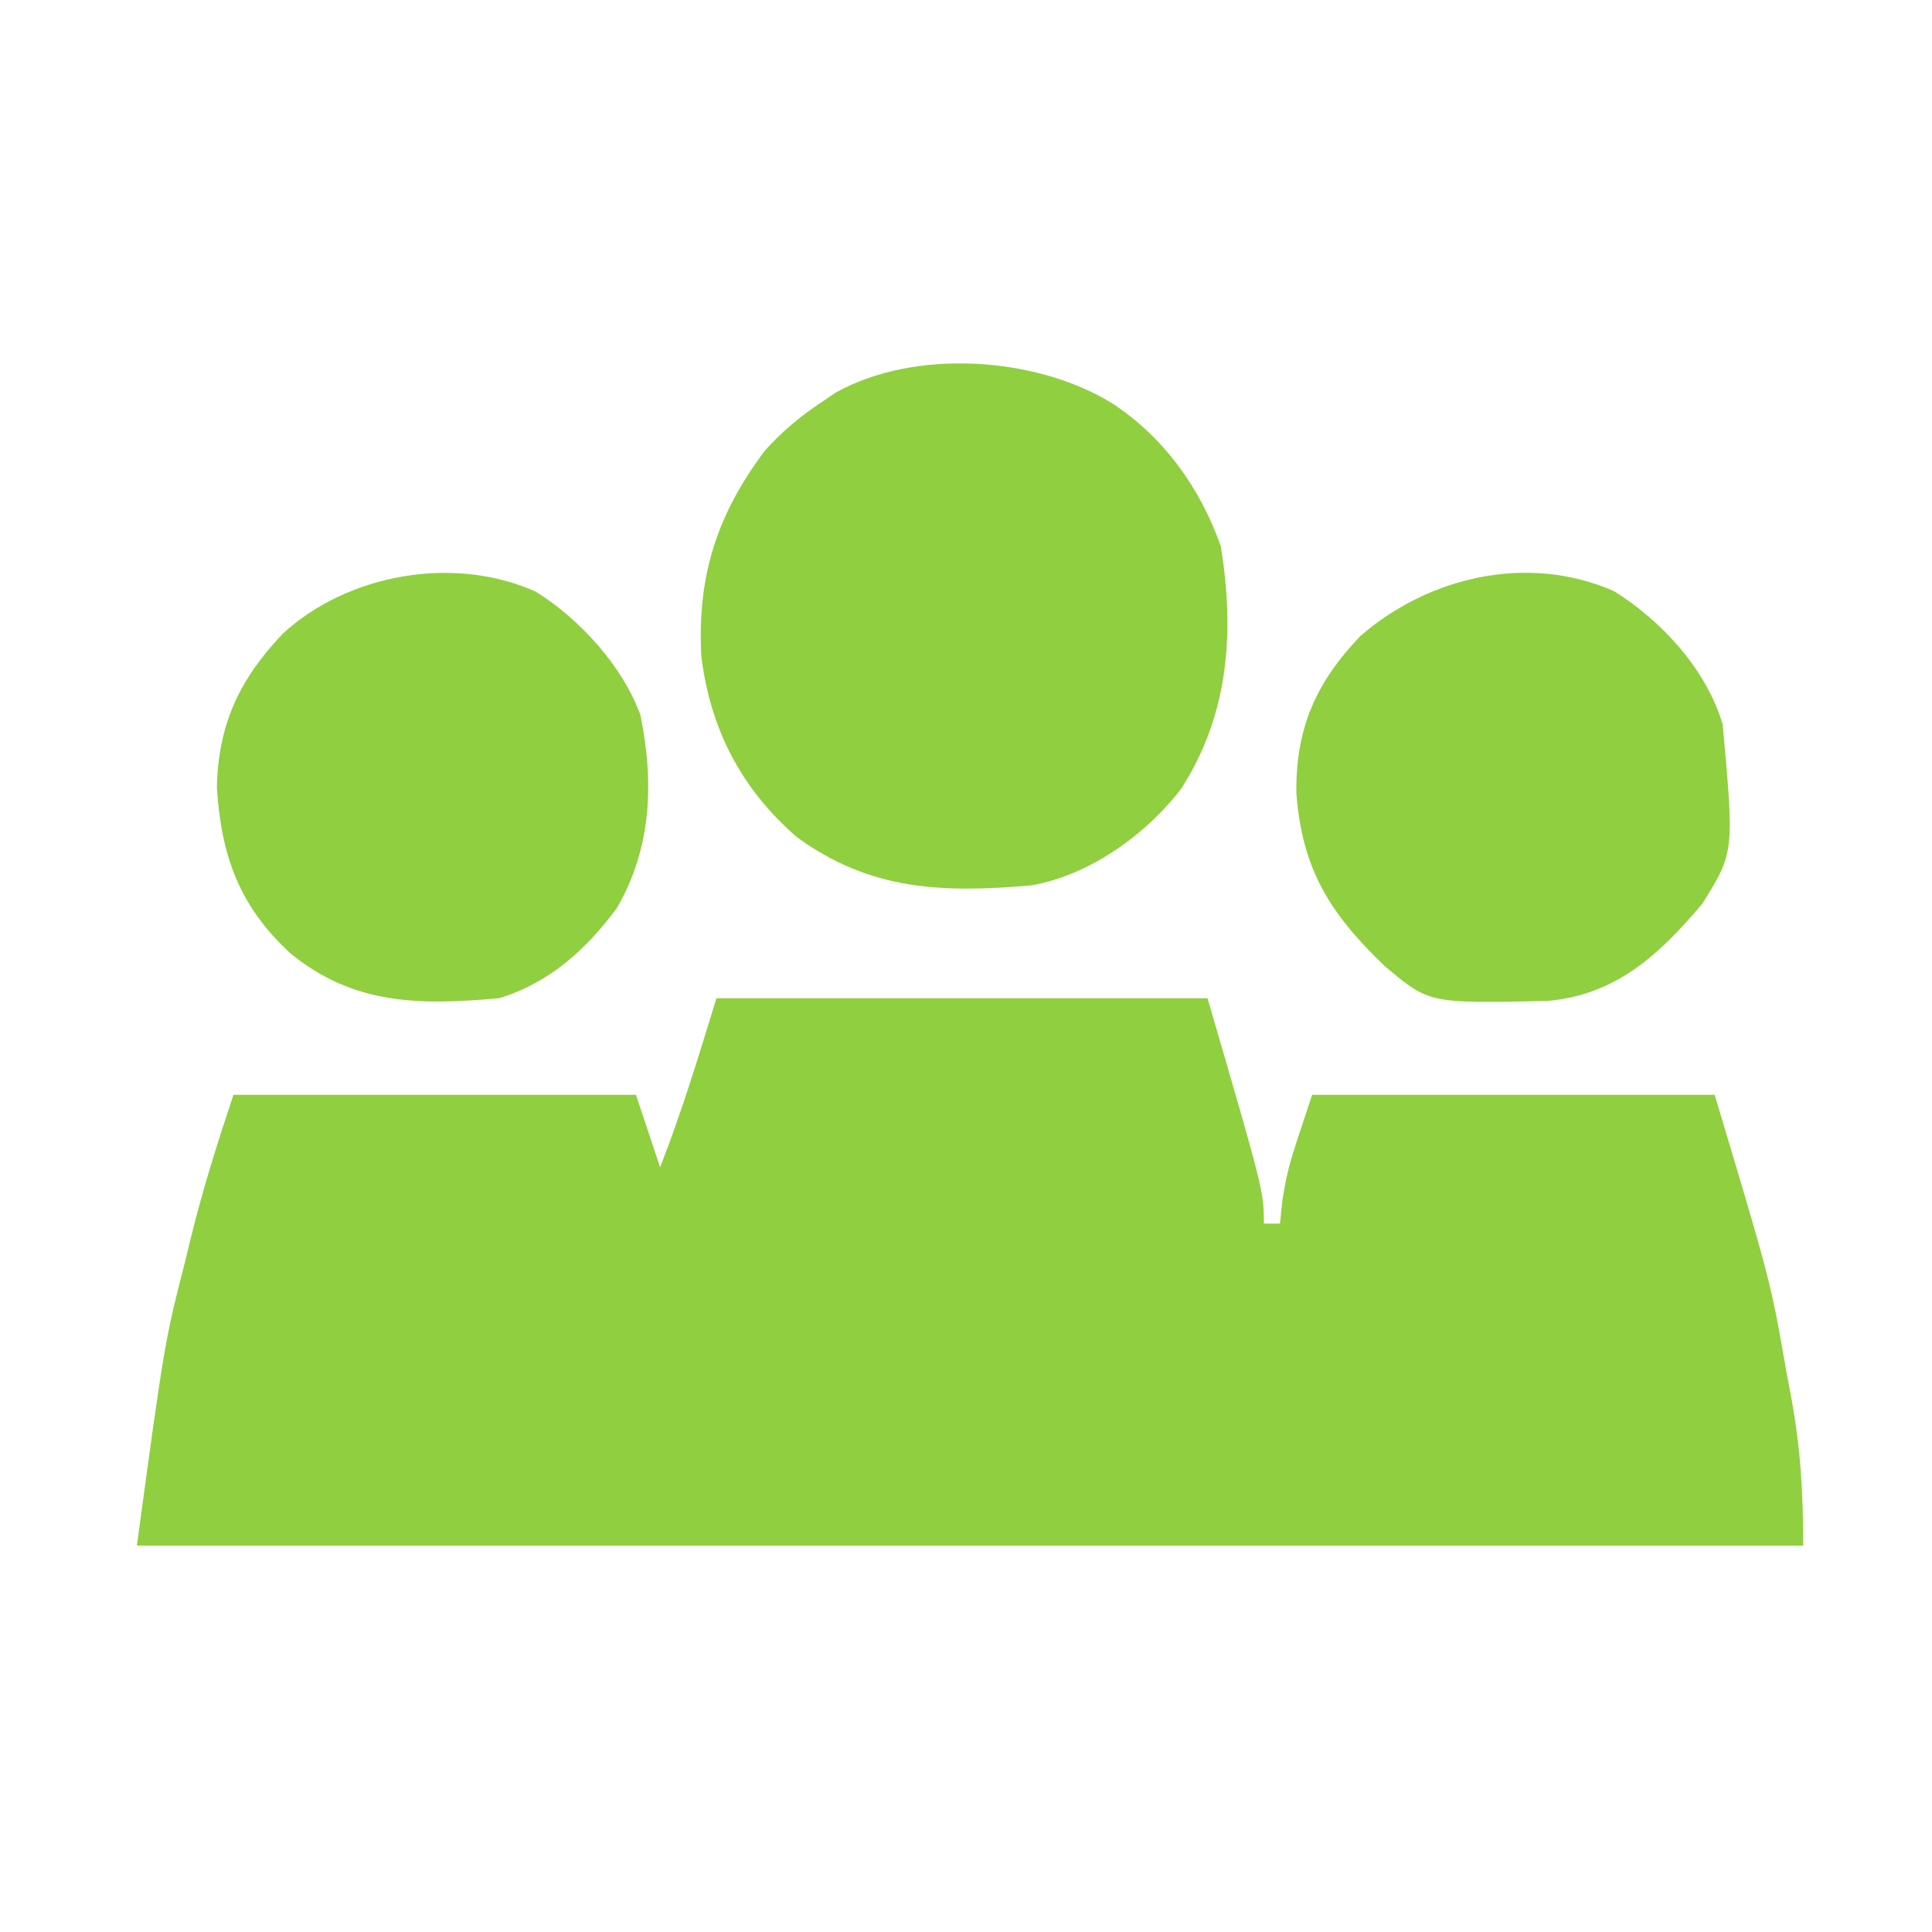
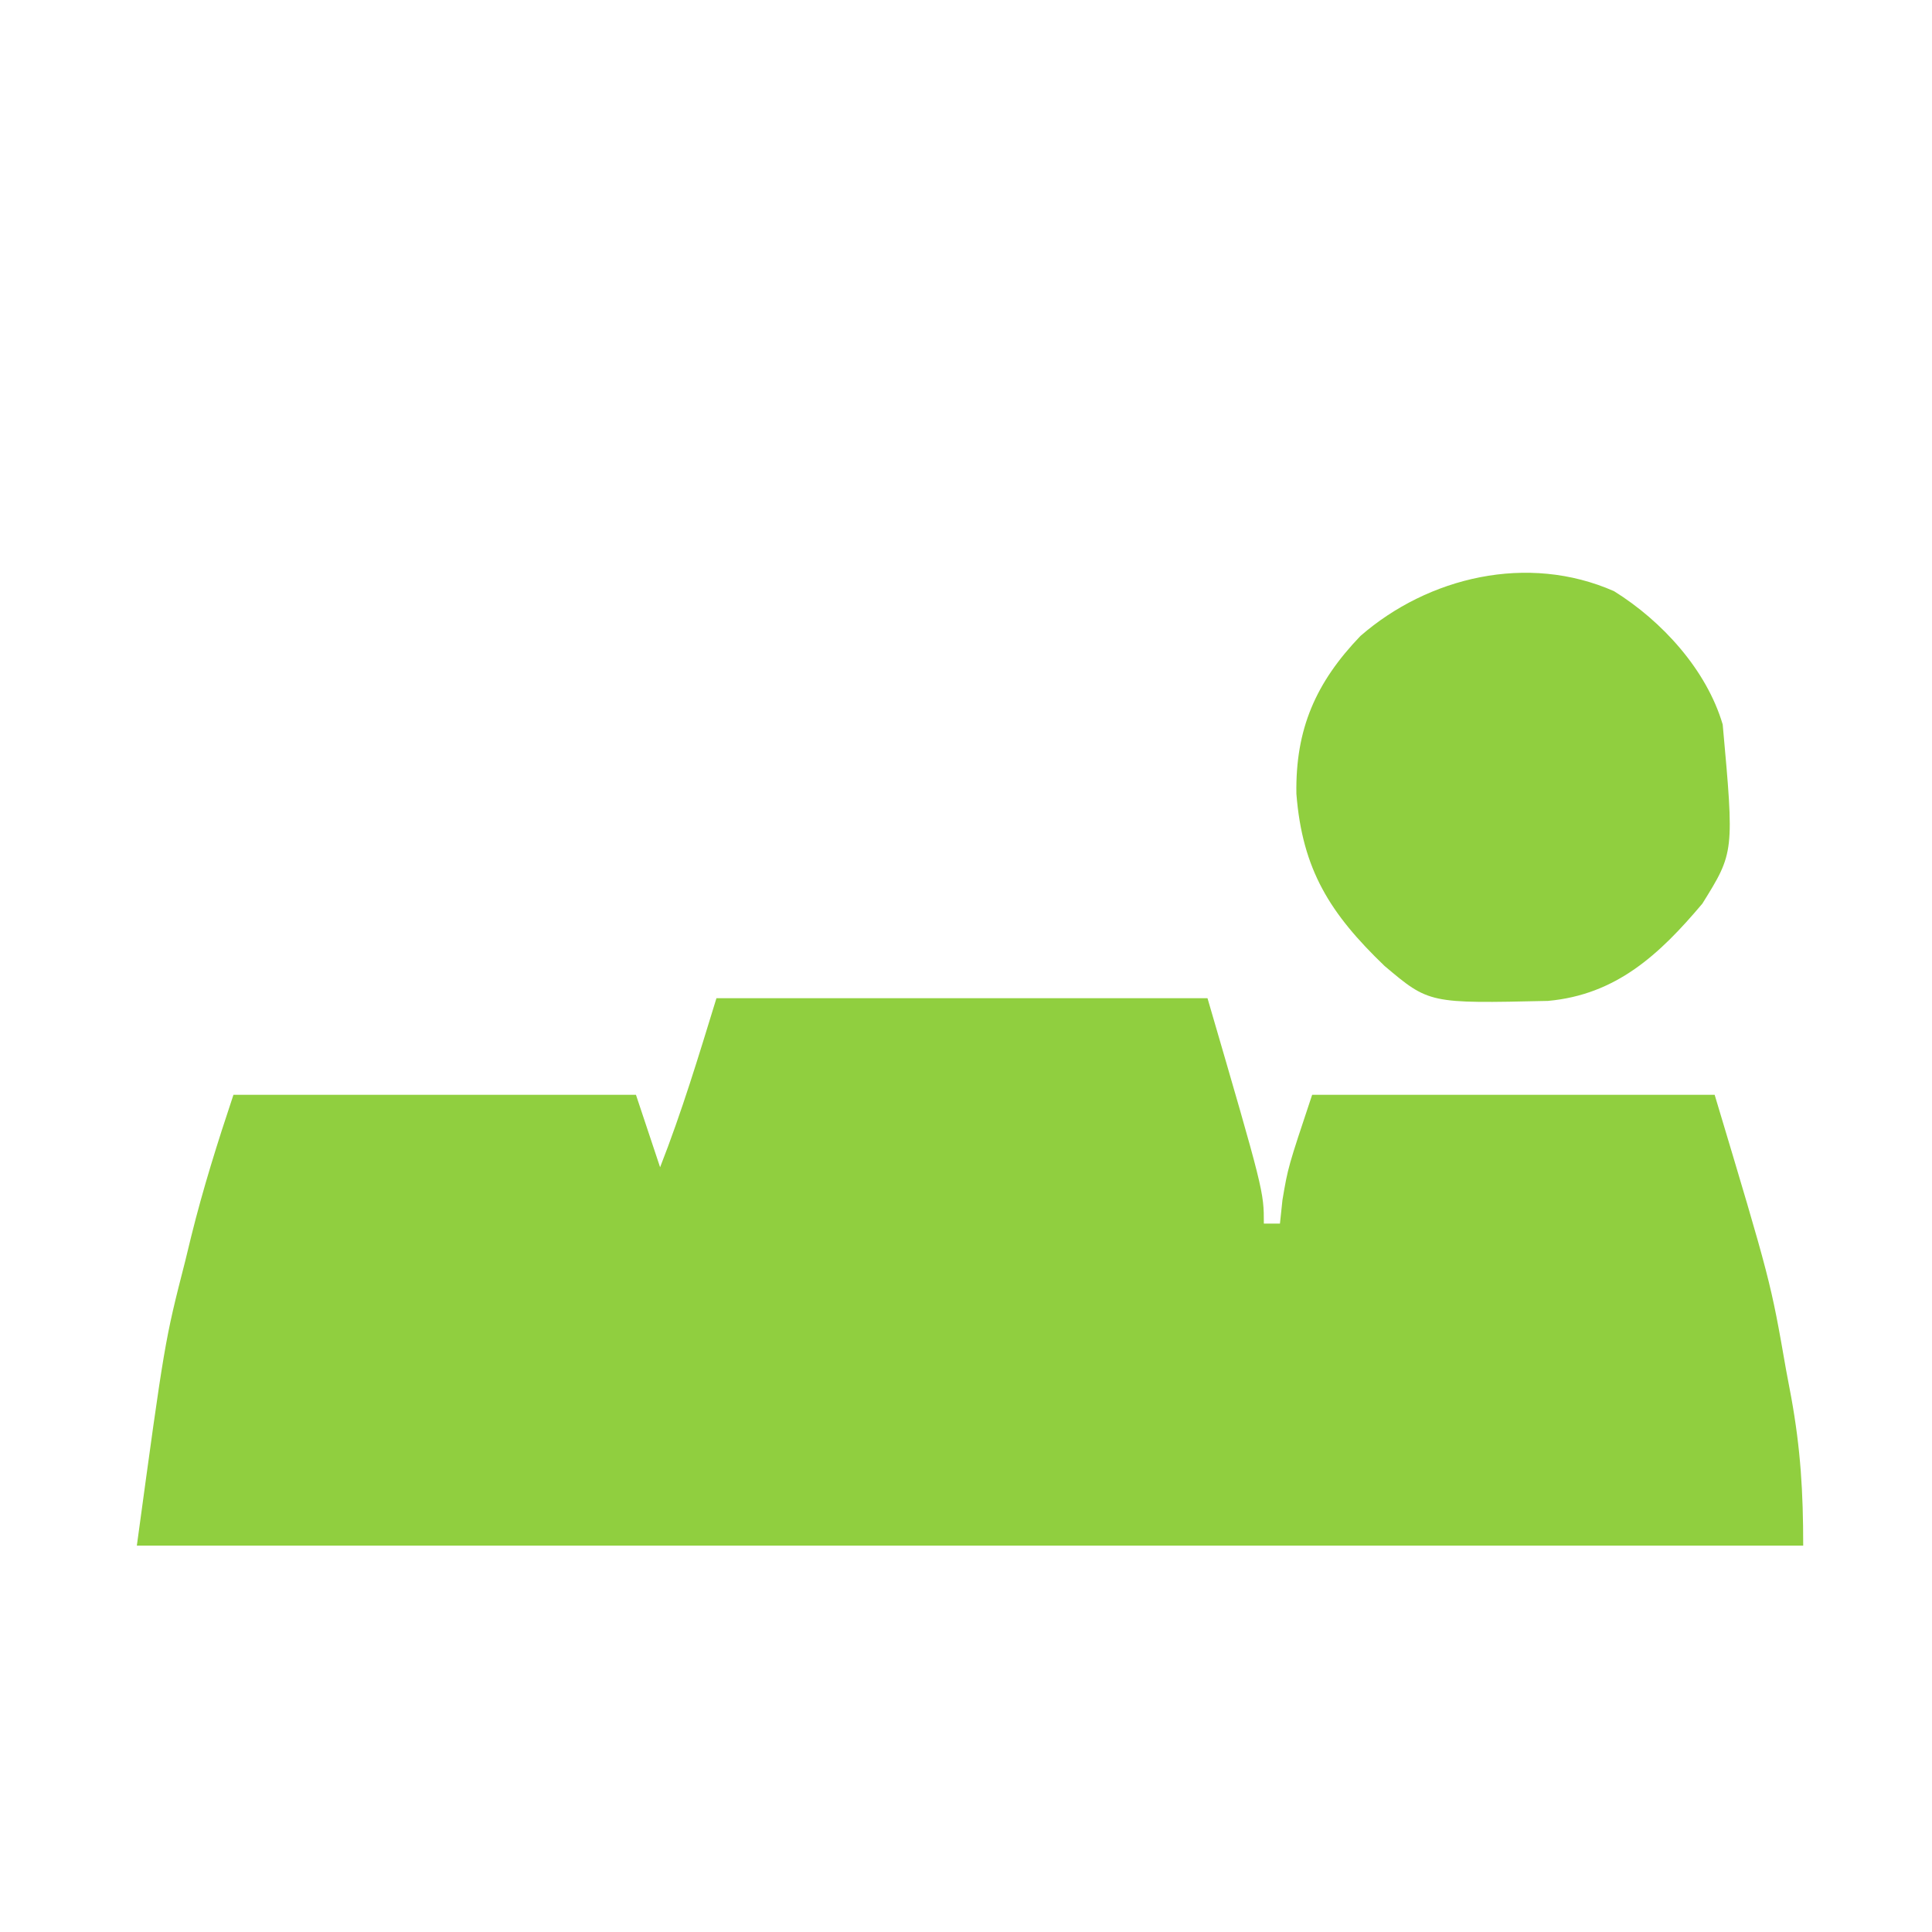
<svg xmlns="http://www.w3.org/2000/svg" version="1.1" width="240" height="240">
  <path d="M0 0 C20.13 0 40.26 0 61 0 C68 24 68 24 68 28 C68.66 28 69.32 28 70 28 C70.155 26.546 70.155 26.546 70.312 25.062 C71 21 71 21 74 12 C90.5 12 107 12 124 12 C130.959 35.197 130.959 35.197 132.875 46.188 C133.086 47.31 133.298 48.432 133.516 49.588 C134.675 56.005 135 61.31 135 68 C66.69 68 -1.62 68 -72 68 C-68.537 42.604 -68.537 42.604 -66 32.688 C-65.752 31.67 -65.505 30.652 -65.25 29.604 C-63.761 23.588 -61.973 17.92 -60 12 C-43.5 12 -27 12 -10 12 C-9.01 14.97 -8.02 17.94 -7 21 C-4.278 14.058 -2.212 7.189 0 0 Z " fill="#90CF3F" transform="translate(89,124)" />
-   <path d="M0 0 C6.461 4.152 11.091 10.585 13.645 17.828 C15.394 28.518 14.663 38.728 8.75 47.949 C4.355 53.705 -2.759 58.802 -10 60 C-20.89 60.911 -29.804 60.677 -39 54 C-45.904 48.013 -49.755 40.599 -50.875 31.562 C-51.414 21.643 -48.976 13.959 -43 6 C-40.864 3.618 -38.661 1.77 -36 0 C-35.085 -0.619 -35.085 -0.619 -34.152 -1.25 C-24.313 -6.71 -9.466 -5.715 0 0 Z " fill="#90CF3F" transform="translate(138,50)" />
  <path d="M0 0 C5.971 3.715 11.499 9.776 13.5 16.562 C14.939 32.44 14.939 32.44 10.969 38.82 C5.63 45.153 0.261 50.131 -8.207 50.898 C-22.965 51.229 -22.965 51.229 -28.5 46.562 C-35.28 40.05 -38.716 34.603 -39.457 25.18 C-39.589 17.135 -37.054 11.348 -31.5 5.562 C-23.089 -1.752 -10.734 -4.732 0 0 Z " fill="#90CF3F" transform="translate(200.5,73.438)" />
-   <path d="M0 0 C5.476 3.429 10.771 9.218 12.996 15.332 C14.702 23.71 14.393 31.841 10.062 39.309 C6.22 44.491 1.672 48.597 -4.562 50.5 C-14.367 51.389 -22.636 51.367 -30.484 44.922 C-36.818 39.112 -39.082 32.824 -39.617 24.336 C-39.466 16.479 -36.788 10.828 -31.402 5.191 C-23.392 -2.173 -10.233 -4.591 0 0 Z " fill="#90CF3F" transform="translate(66.562,73.5)" />
</svg>